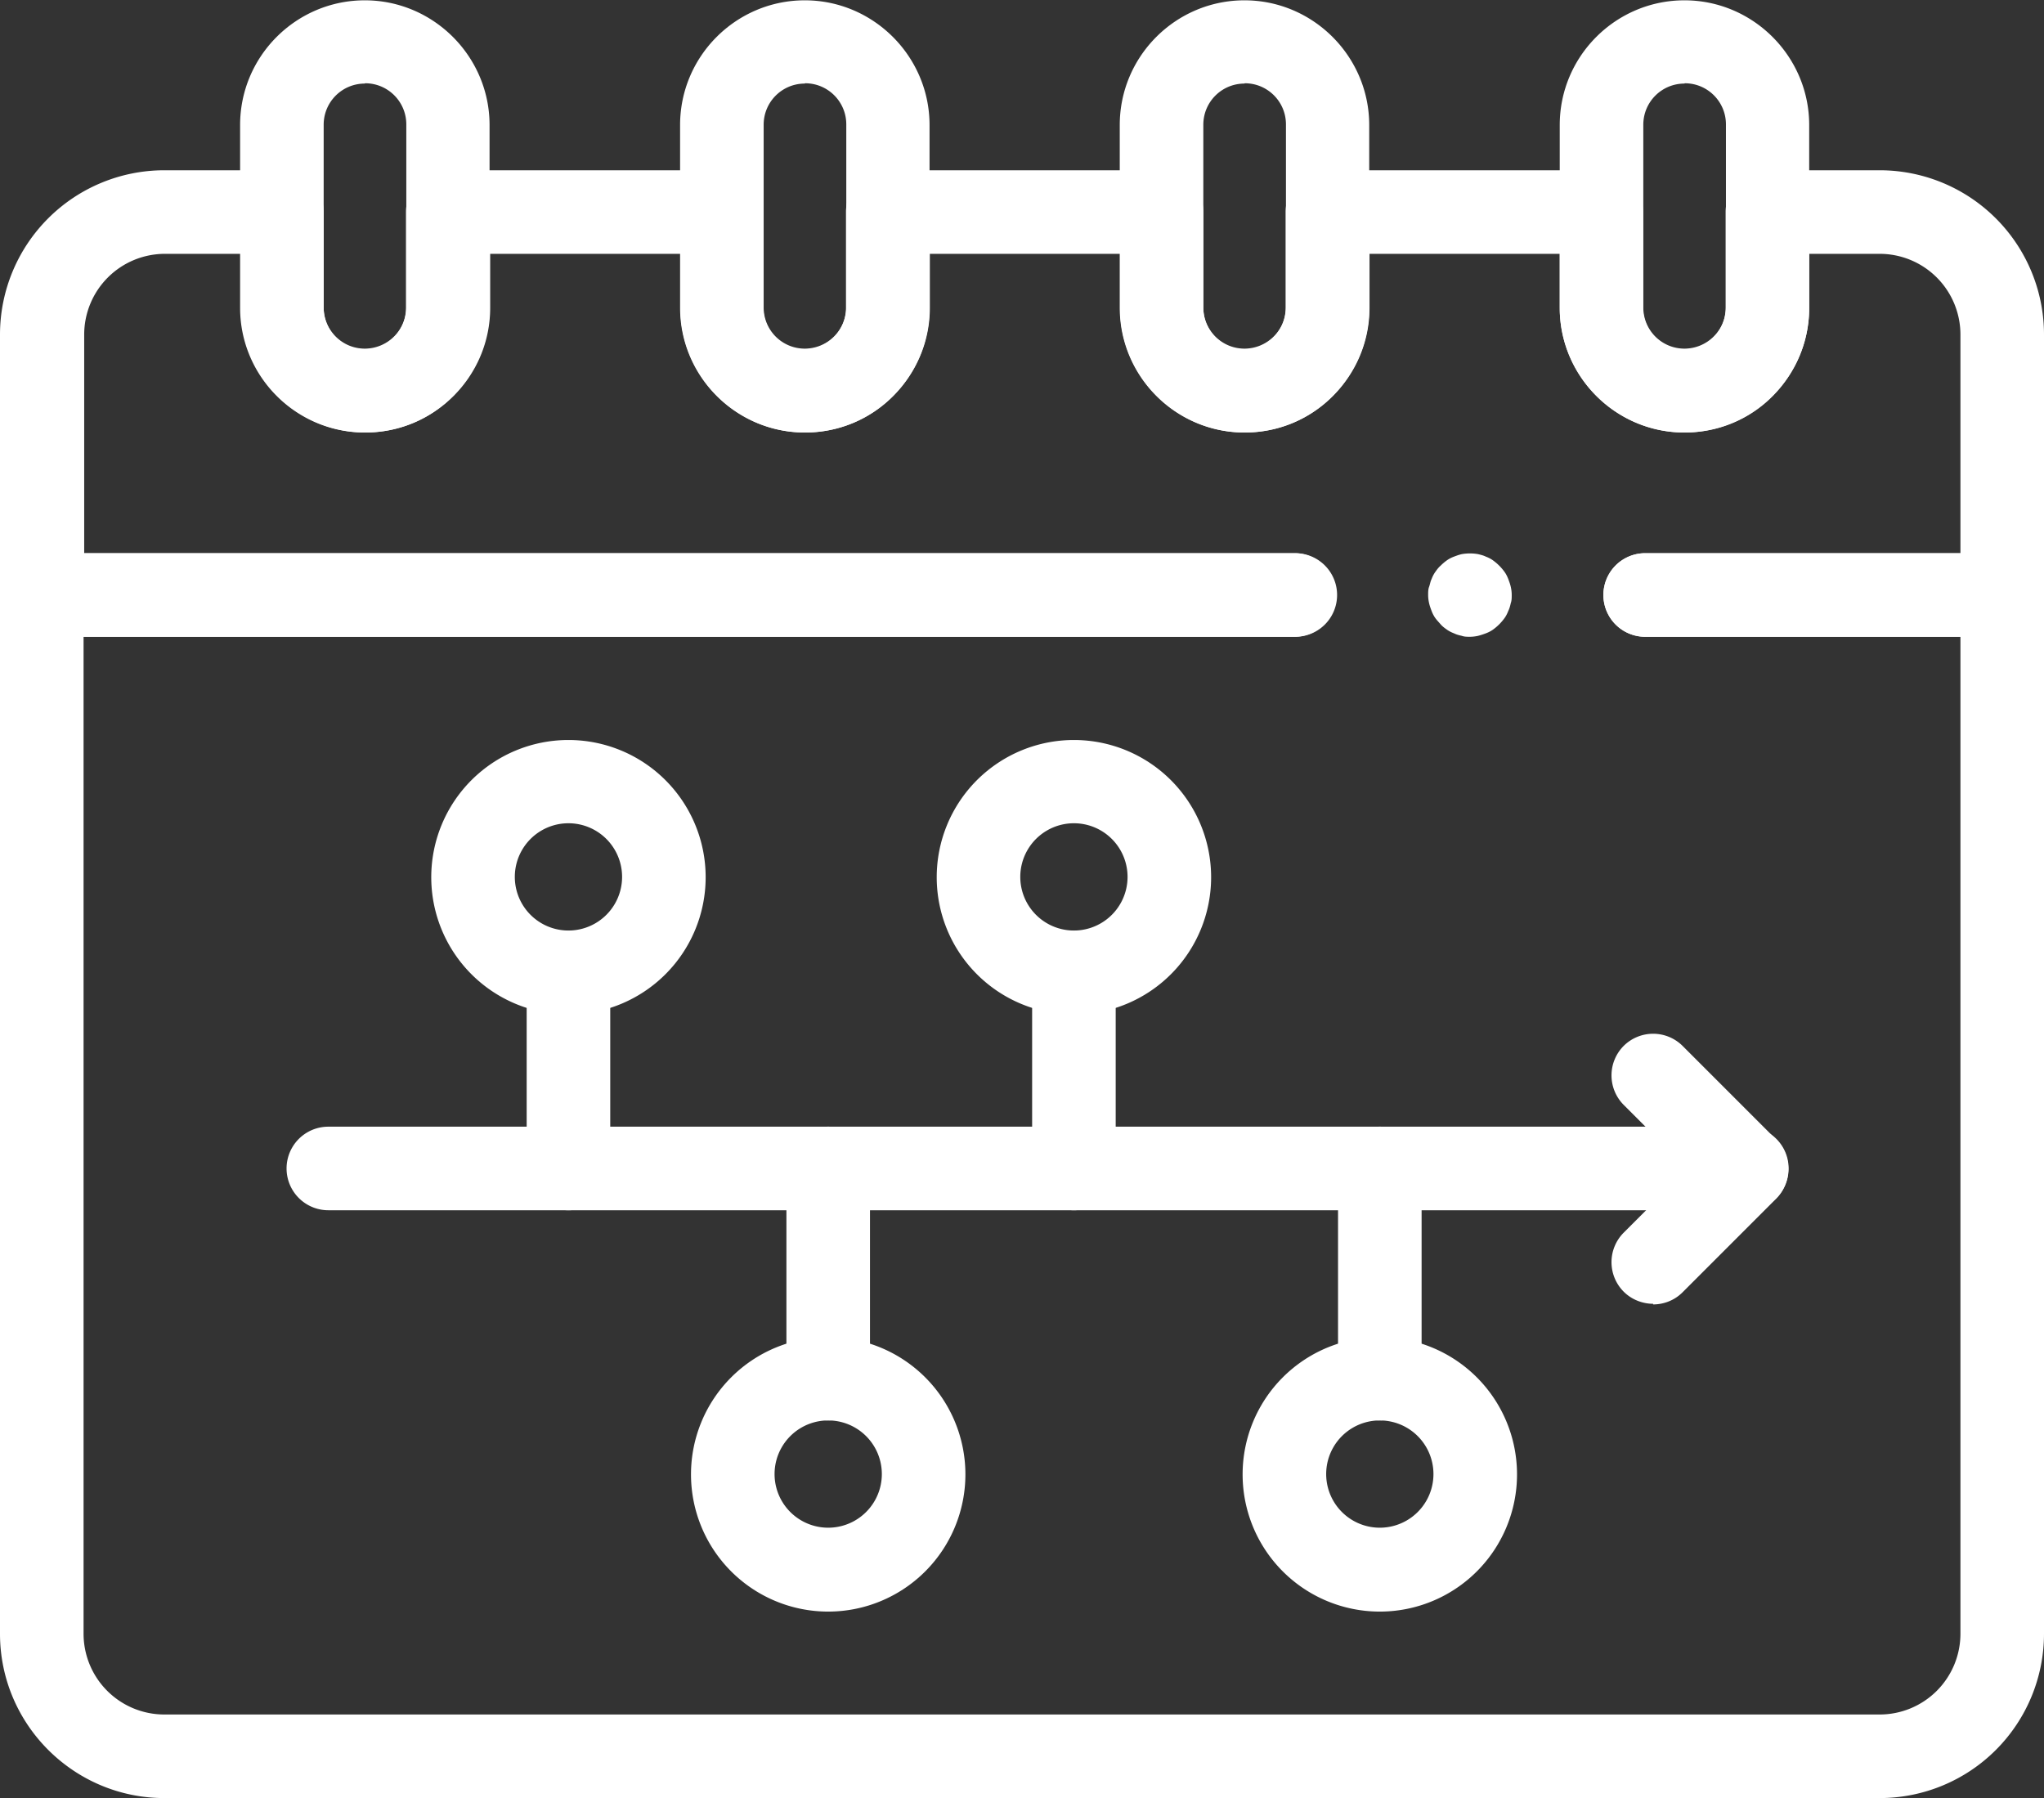
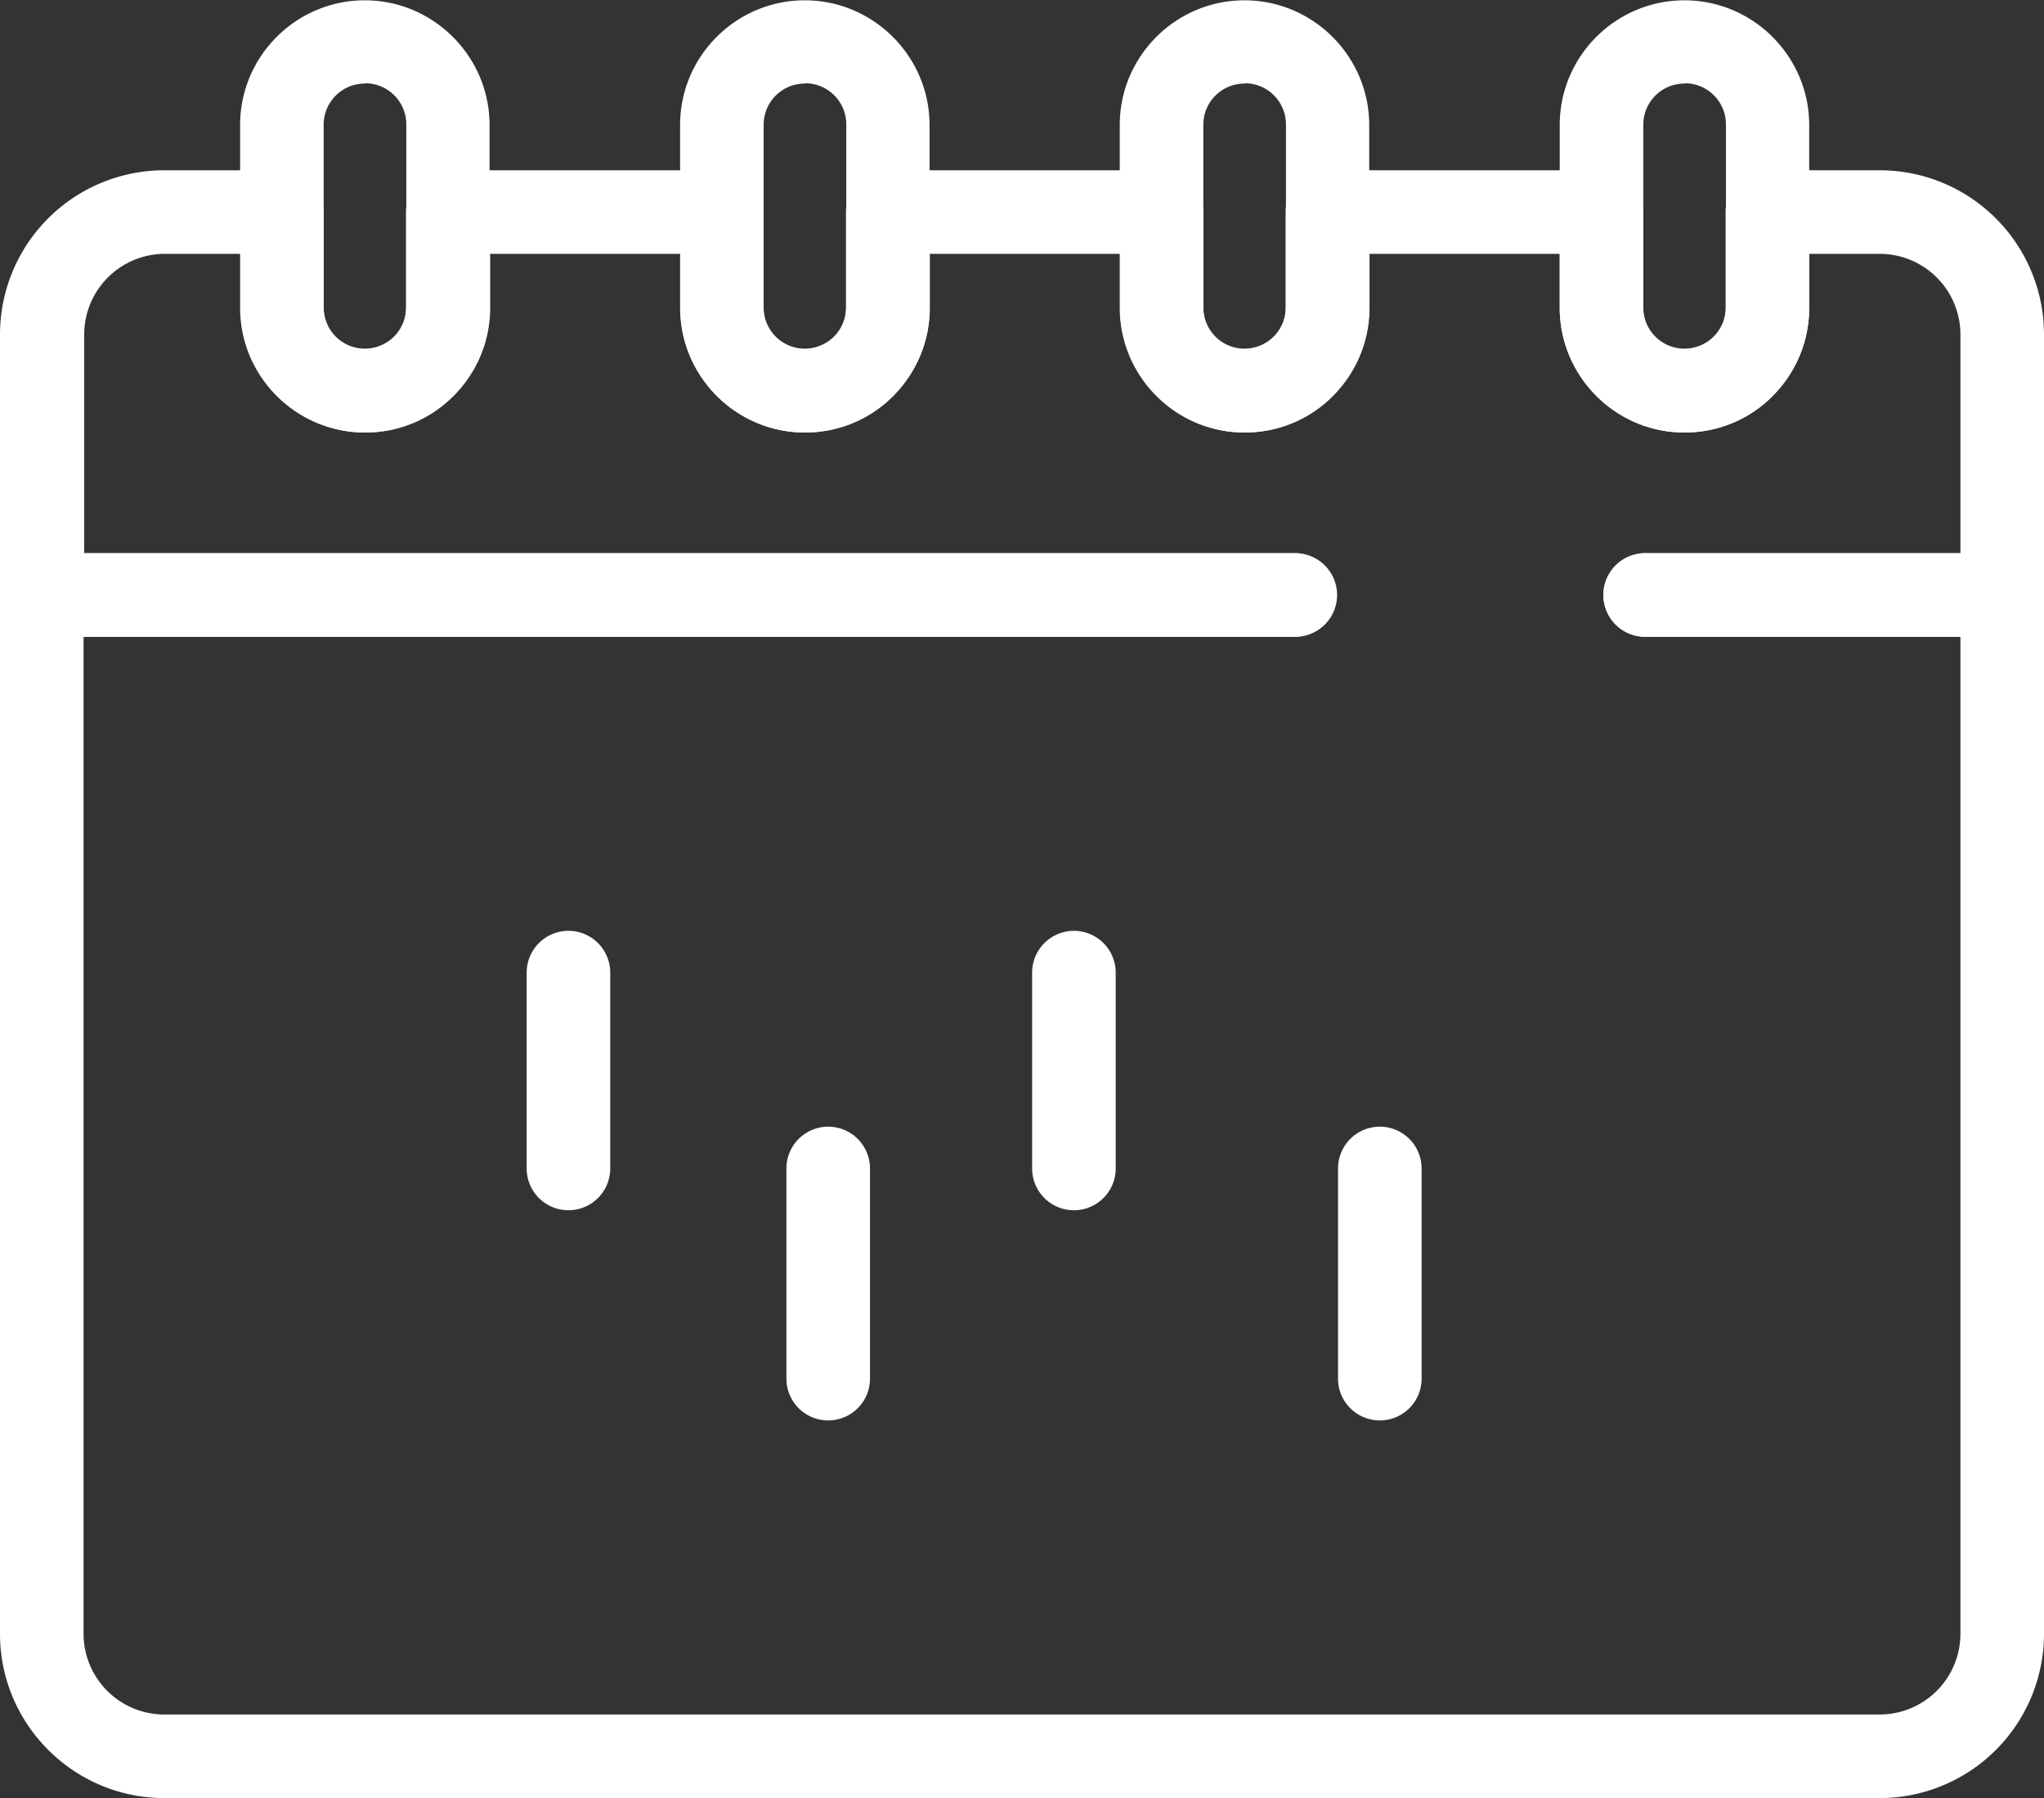
<svg xmlns="http://www.w3.org/2000/svg" id="Layer_1" viewBox="0 0 65.55 57.66">
  <rect x="0" y="0" width="65.55" height="57.66" fill="#333333" stroke="none" />
  <defs>
    <style>.cls-1{fill:#fff;stroke-width:0}</style>
  </defs>
  <path d="M64.21 20.42H52.76a1.34 1.34 0 0 1 0-2.68h10.11v-7.01a2.59 2.59 0 0 0-2.59-2.59h-2.26v1.73c0 2.21-1.8 4-4 4s-4-1.8-4-4V8.14h-6.1v1.73c0 2.21-1.8 4-4 4s-4-1.8-4-4V8.14h-6.1v1.73c0 2.21-1.8 4-4 4s-4-1.8-4-4V8.14h-6.1v1.73c0 2.21-1.8 4-4 4s-4-1.8-4-4V8.14H5.29a2.59 2.59 0 0 0-2.59 2.59v7.01h38.84a1.34 1.34 0 0 1 0 2.68H1.34c-.74 0-1.34-.6-1.34-1.34v-8.35a5.27 5.27 0 0 1 5.27-5.27h3.77c.74 0 1.34.6 1.34 1.34v3.07c0 .73.59 1.33 1.32 1.33s1.32-.59 1.32-1.33V6.8c0-.74.6-1.34 1.34-1.34h8.78c.74 0 1.34.6 1.34 1.34v3.07c0 .73.59 1.33 1.32 1.33s1.33-.59 1.33-1.33V6.8c0-.74.6-1.34 1.34-1.34h8.78c.74 0 1.34.6 1.34 1.34v3.07c0 .73.59 1.33 1.32 1.33s1.32-.59 1.32-1.33V6.8c0-.74.6-1.34 1.34-1.34h8.78c.74 0 1.34.6 1.34 1.34v3.07c0 .73.59 1.33 1.33 1.33s1.32-.59 1.32-1.33V6.8c0-.74.6-1.34 1.34-1.34h3.6a5.27 5.27 0 0 1 5.27 5.27v8.35c0 .74-.6 1.34-1.34 1.34Z" class="cls-1" />
  <path d="M60.28 57.66H5.27C2.37 57.66 0 55.3 0 52.39V19.08c0-.74.6-1.34 1.34-1.34h40.17a1.34 1.34 0 0 1 0 2.68H2.68v31.97a2.59 2.59 0 0 0 2.59 2.59h55.01a2.59 2.59 0 0 0 2.59-2.59V20.42H52.76a1.34 1.34 0 0 1 0-2.68h11.45c.74 0 1.34.6 1.34 1.34v33.31a5.27 5.27 0 0 1-5.27 5.27ZM11.7 13.87c-2.21 0-4-1.8-4-4V4.01c0-2.21 1.8-4 4-4s4 1.8 4 4v5.86c0 1.07-.42 2.07-1.17 2.83s-1.76 1.17-2.83 1.17Zm0-11.19c-.73 0-1.32.59-1.32 1.32v5.86c0 .73.59 1.32 1.32 1.32a1.333 1.333 0 0 0 1.33-1.33V3.99c0-.73-.59-1.32-1.32-1.32ZM25.81 13.87c-2.21 0-4-1.8-4-4V4.01c0-2.21 1.8-4 4-4s4 1.8 4 4v5.86c0 1.07-.42 2.07-1.17 2.83s-1.76 1.17-2.83 1.17Zm0-11.19c-.73 0-1.32.59-1.32 1.32v5.86c0 .73.59 1.32 1.32 1.32a1.333 1.333 0 0 0 1.33-1.33V3.99c0-.73-.59-1.32-1.32-1.32ZM39.91 13.87c-2.21 0-4-1.8-4-4V4.01c0-2.21 1.8-4 4-4s4 1.8 4 4v5.86c0 1.07-.42 2.07-1.17 2.83s-1.76 1.17-2.83 1.17Zm0-11.19c-.73 0-1.32.59-1.32 1.32v5.86c0 .73.59 1.32 1.32 1.32a1.333 1.333 0 0 0 1.33-1.33V3.99c0-.73-.59-1.32-1.32-1.32ZM54.02 13.87c-2.21 0-4-1.8-4-4V4.01c0-2.21 1.8-4 4-4s4 1.8 4 4v5.86c0 1.07-.42 2.07-1.17 2.83s-1.76 1.17-2.83 1.17Zm0-11.19c-.73 0-1.32.59-1.32 1.32v5.86c0 .73.59 1.32 1.32 1.32a1.333 1.333 0 0 0 1.33-1.33V3.99c0-.73-.59-1.32-1.32-1.32Z" class="cls-1" />
-   <path d="M56.02 38.81H10.53a1.34 1.34 0 0 1 0-2.68h45.49a1.34 1.34 0 0 1 0 2.68Z" class="cls-1" />
  <path d="M18.23 38.81c-.74 0-1.34-.6-1.34-1.34v-6.28a1.34 1.34 0 0 1 2.68 0v6.28c0 .74-.6 1.34-1.34 1.34ZM34.44 38.81c-.74 0-1.34-.6-1.34-1.34v-6.28a1.34 1.34 0 0 1 2.68 0v6.28c0 .74-.6 1.34-1.34 1.34ZM26.56 45.55c-.74 0-1.34-.6-1.34-1.34v-6.74a1.34 1.34 0 0 1 2.68 0v6.74c0 .74-.6 1.34-1.34 1.34ZM44.25 45.55c-.74 0-1.34-.6-1.34-1.34v-6.74a1.34 1.34 0 0 1 2.68 0v6.74c0 .74-.6 1.34-1.34 1.34Z" class="cls-1" />
-   <path d="M18.23 32.53a4.4 4.4 0 1 1 0-8.8 4.4 4.4 0 0 1 0 8.8Zm0-6.13a1.72 1.72 0 1 0 0 3.44 1.72 1.72 0 0 0 0-3.44ZM34.44 32.53a4.4 4.4 0 1 1 0-8.8 4.4 4.4 0 0 1 0 8.8Zm0-6.13a1.72 1.72 0 1 0 0 3.44 1.72 1.72 0 0 0 0-3.44ZM26.56 51.68a4.4 4.4 0 1 1 0-8.8 4.4 4.4 0 0 1 0 8.8Zm0-6.13a1.72 1.72 0 1 0 0 3.44 1.72 1.72 0 0 0 0-3.44ZM44.25 51.68a4.4 4.4 0 1 1 0-8.8 4.4 4.4 0 0 1 0 8.8Zm0-6.13a1.72 1.72 0 1 0 0 3.44 1.72 1.72 0 0 0 0-3.44ZM53.02 41.81c-.34 0-.69-.13-.95-.39a1.34 1.34 0 0 1 0-1.89l2.05-2.05-2.05-2.05a1.34 1.34 0 0 1 0-1.89 1.34 1.34 0 0 1 1.89 0l3 3c.25.25.39.59.39.95s-.14.7-.39.95l-3 3c-.26.26-.6.39-.95.39ZM47.14 20.42c-.09 0-.18 0-.26-.03-.09-.02-.17-.04-.25-.08-.08-.03-.16-.07-.23-.12-.07-.05-.14-.1-.2-.17s-.12-.13-.17-.2c-.05-.07-.09-.15-.12-.23-.03-.08-.06-.16-.08-.25-.02-.09-.03-.17-.03-.26s0-.18.03-.26.04-.17.08-.25c.03-.08.07-.16.12-.23.05-.07.1-.14.17-.2.06-.06.13-.12.2-.17.07-.05.15-.09.23-.12.08-.03.16-.06.25-.08.17-.03.35-.03.52 0 .08.02.17.04.25.08.08.03.16.07.23.12a1.632 1.632 0 0 1 .37.37c.05.07.09.15.12.23.03.08.06.16.08.25s.03.17.03.26 0 .18-.03.26c-.02.09-.04.17-.08.25-.03.08-.07.16-.12.23a1.632 1.632 0 0 1-.37.37c-.07.05-.15.09-.23.12-.08.03-.17.06-.25.08-.09.02-.18.03-.26.03Z" class="cls-1" />
</svg>